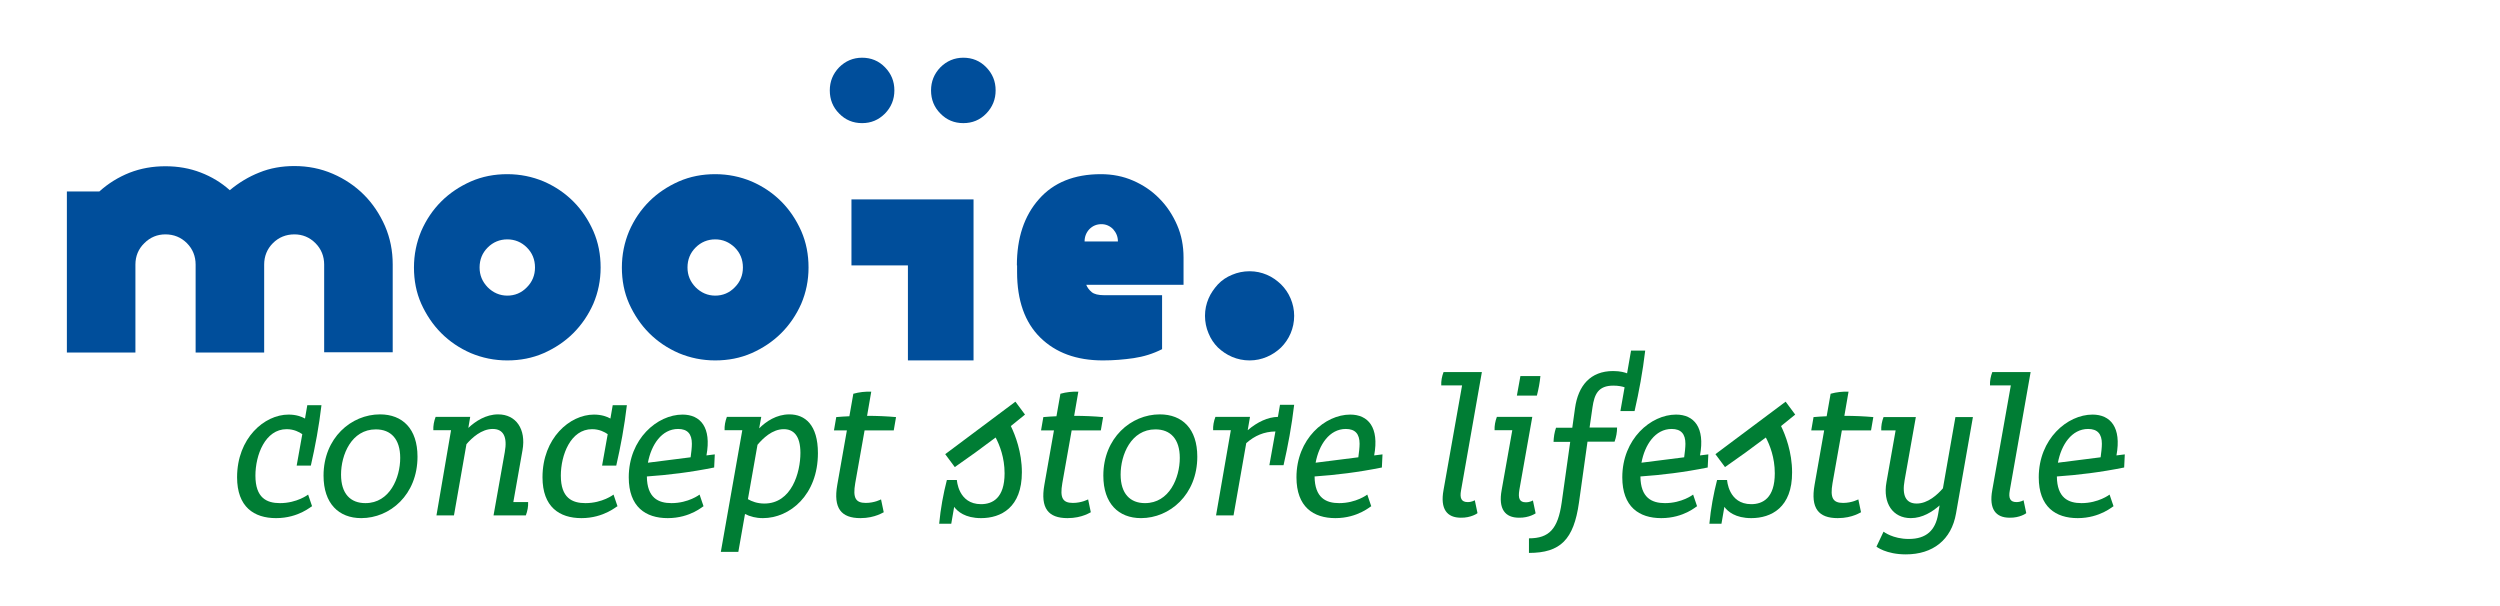
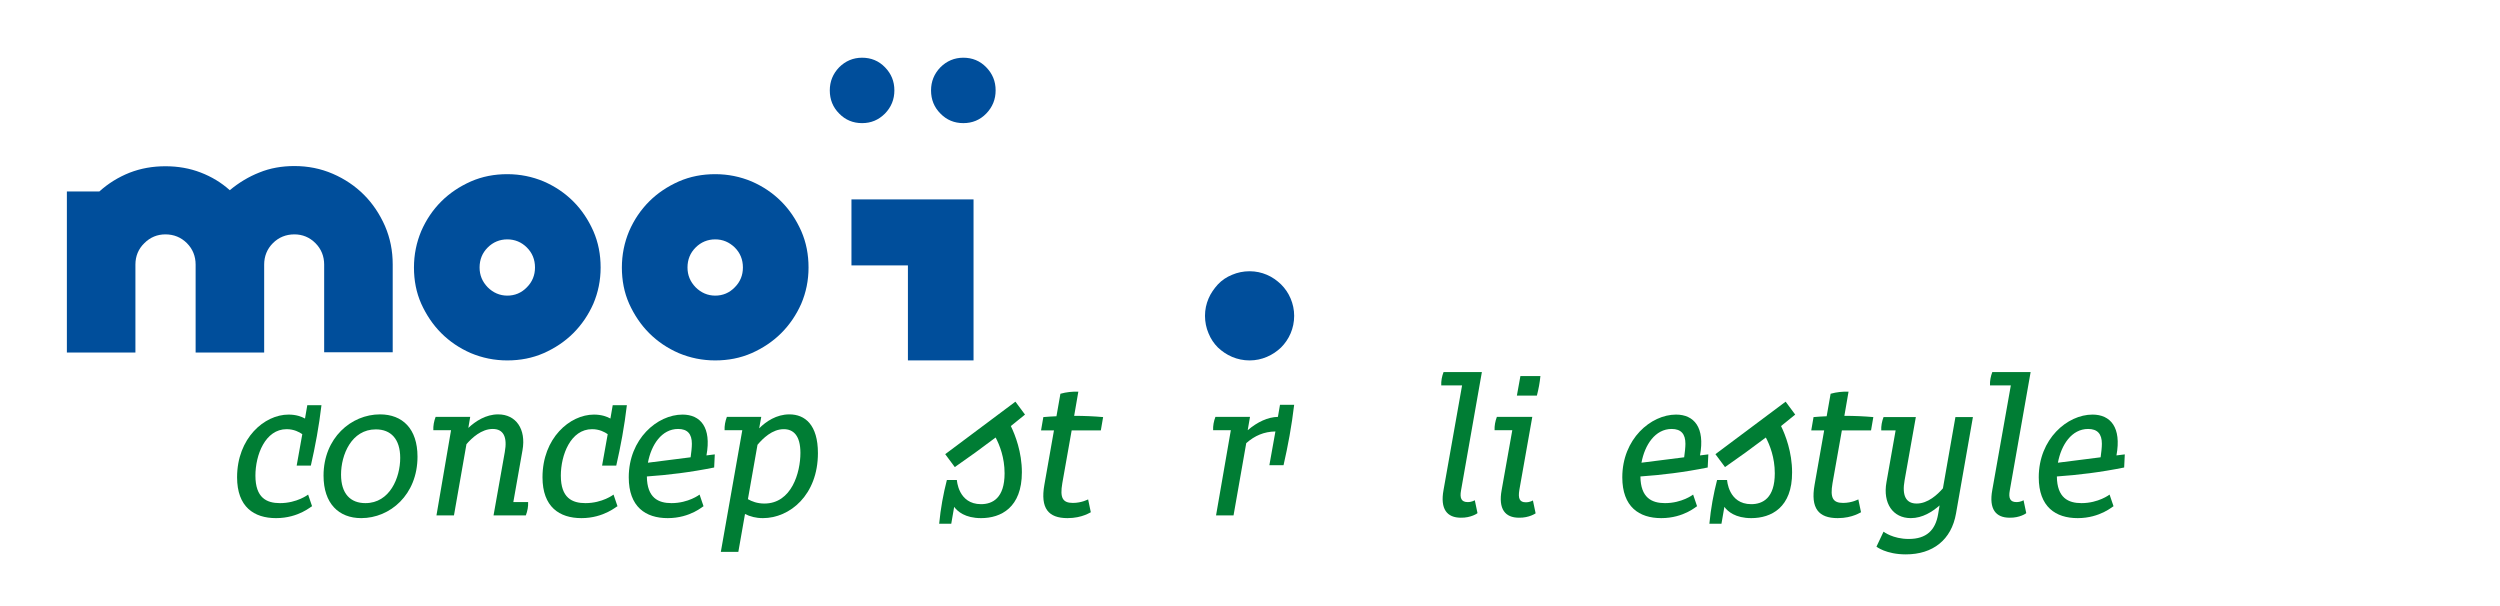
<svg xmlns="http://www.w3.org/2000/svg" xmlns:xlink="http://www.w3.org/1999/xlink" id="Calque_1" x="0px" y="0px" viewBox="0 0 1200 291" style="enable-background:new 0 0 1200 291;" xml:space="preserve">
  <style type="text/css">	.st0{fill:#007D34;}	.st1{clip-path:url(#SVGID_00000043438399171813818050000007844459197180829599_);fill:#004E9B;}</style>
  <g>
    <path class="st0" d="M132.5,248.7c-10.6,0-18.7-5.4-18.7-19.6c0-18.8,13.1-30.1,24.7-30.1c3.7,0,6.3,1,7.9,1.9l1.1-6.4h6.8  c-1.2,10.2-3,19.8-5.1,29h-6.8l2.7-15.1c-1.4-1-4-2.4-7.5-2.4c-10.3,0-15,12.4-15,22.3c0,10.7,5.4,13.2,11.8,13.2  c8.2,0,13.5-4.1,13.5-4.1l1.9,5.6C149.6,242.8,143.5,248.7,132.5,248.7L132.5,248.7z" />
    <path class="st0" d="M173.4,248.7c-10.8,0-18.1-7-18.1-20.4c0-18.1,13.3-29.4,27.1-29.4c10.8,0,18,6.9,18,20.3  C200.4,237.5,187.2,248.7,173.4,248.7L173.4,248.7z M175.4,241.5c11.7,0,16.7-12.2,16.7-21.7c0-9.1-4.5-13.7-11.7-13.7  c-11.7,0-16.7,12.2-16.7,21.7C163.7,237,168.2,241.5,175.4,241.5L175.4,241.5z" />
    <path class="st0" d="M216.5,206.5H208c-0.1-2.1,0.3-4.3,1.1-6.4h16.6l-0.9,5.3c3.4-3.2,8.4-6.5,14.3-6.5c8.6,0,13.5,7.1,11.7,17.2  l-4.4,24.9h7.1c0.1,2.1-0.3,4.3-1.1,6.4h-15.5l5.4-30.4c1.3-7.2-0.6-11.1-5.8-11.1c-5.4,0-10,4.3-12.6,7.3l-6,34.2h-8.4  L216.5,206.5z" />
    <path class="st0" d="M279.1,248.7c-10.6,0-18.7-5.4-18.7-19.6c0-18.8,13.1-30.1,24.7-30.1c3.7,0,6.3,1,7.9,1.9l1.1-6.4h6.8  c-1.2,10.2-3,19.8-5.1,29h-6.8l2.7-15.1c-1.4-1-4-2.4-7.5-2.4c-10.3,0-15,12.4-15,22.3c0,10.7,5.4,13.2,11.8,13.2  c8.2,0,13.5-4.1,13.5-4.1l1.9,5.6C296.2,242.8,290,248.7,279.1,248.7L279.1,248.7z" />
    <path class="st0" d="M320.5,248.7c-10.6,0-18.7-5.4-18.7-19.6c0-18.4,13.7-30.1,25.8-30.1c8.6,0,14,6.1,11.5,19.6l4-0.5l-0.3,6.3  c-11.4,2.3-22.1,3.6-32.3,4.3c0.1,10.3,5.5,12.8,11.8,12.8c8.2,0,13.5-4.1,13.5-4.1l1.9,5.6C337.6,242.8,331.5,248.7,320.5,248.7  L320.5,248.7z M331.5,219.5c0.3-2.2,0.6-4.7,0.6-6.5c0-4.7-2.1-7.1-6.6-7.1c-7.9,0-12.9,7.6-14.5,16.2L331.5,219.5z" />
    <path class="st0" d="M356.3,206.5h-8.5c-0.1-2.1,0.3-4.3,1.1-6.4h16.5l-1,5.5c3.3-3.3,8.3-6.7,14.5-6.7c7.5,0,13.7,5,13.7,18.6  c0,20.1-13.5,31.2-26.4,31.2c-3.5,0-6.3-0.8-8.6-2l-3.2,18.2H346L356.3,206.5z M359,239.6c1.9,1.1,4.5,2.1,7.9,2.1  c13.1,0,17.3-14.9,17.3-24.3c0-8.5-3.5-11.4-8-11.4c-5.5,0-10,4.4-12.6,7.5L359,239.6L359,239.6z" />
-     <path class="st0" d="M413,248.7c-9.2,0-13.1-4.7-11.1-16l4.6-26.1h-6.2l1.1-6.4c2.1-0.2,4.2-0.3,6.3-0.4l1.9-10.8  c2.9-0.8,5.7-1.1,8.6-1l-2,11.6c4.8,0,9.4,0.2,13.9,0.6l-1.1,6.4h-14l-4.5,25.4c-1.2,7,0.2,9.4,5.1,9.4c4.2,0,7.3-1.7,7.3-1.7  l1.3,6.2C424.2,245.7,420.2,248.7,413,248.7L413,248.7z" />
    <path class="st0" d="M470.9,248.7c-7.6,0-11.3-3.2-12.9-5.4l-1.4,8.1h-5.8c0.7-7.4,2-14.4,3.7-21l4.8,0c0,0,0.6,11.6,11.6,11.6  c5.5,0,11.3-2.9,11.3-14.8c0-7.6-2.4-13.6-4.3-17.2c-6.6,5-13.1,9.7-19.6,14.2l-4.6-6.2l33.7-25.2l4.6,6.2  c-2.3,1.9-4.6,3.7-6.8,5.5c2.1,4.3,5.3,12.5,5.3,22.2C490.5,243.6,480.5,248.7,470.9,248.7L470.9,248.7z" />
    <path class="st0" d="M512.4,248.7c-9.2,0-13.1-4.7-11.1-16l4.6-26.1h-6.2l1.1-6.4c2.1-0.2,4.2-0.3,6.3-0.4l1.9-10.8  c2.9-0.8,5.7-1.1,8.6-1l-2,11.6c4.8,0,9.4,0.2,13.9,0.6l-1.1,6.4h-14l-4.5,25.4c-1.2,7,0.2,9.4,5.1,9.4c4.2,0,7.3-1.7,7.3-1.7  l1.3,6.2C523.6,245.7,519.7,248.7,512.4,248.7L512.4,248.7z" />
-     <path class="st0" d="M547.7,248.7c-10.8,0-18.1-7-18.1-20.4c0-18.1,13.3-29.4,27.1-29.4c10.8,0,18,6.9,18,20.3  C574.7,237.5,561.4,248.7,547.7,248.7L547.7,248.7z M549.6,241.5c11.7,0,16.7-12.2,16.7-21.7c0-9.1-4.5-13.7-11.7-13.7  c-11.7,0-16.7,12.2-16.7,21.7C537.9,237,542.5,241.5,549.6,241.5L549.6,241.5z" />
    <path class="st0" d="M590.8,206.5h-8.5c-0.1-2.1,0.3-4.3,1.1-6.4H600l-1.1,6.4c4.7-4,9.7-6.3,14.5-6.4l1-5.8h6.8  c-1.2,10.2-3,19.8-5.1,29h-6.8l2.9-16.2c-5.5,0.1-9.9,2-14,5.6l-6.1,34.7h-8.4L590.8,206.5z" />
-     <path class="st0" d="M641,248.7c-10.6,0-18.7-5.4-18.7-19.6c0-18.4,13.7-30.1,25.8-30.1c8.6,0,14,6.1,11.5,19.6l4-0.5l-0.3,6.3  c-11.4,2.3-22.1,3.6-32.3,4.3c0.1,10.3,5.5,12.8,11.8,12.8c8.2,0,13.5-4.1,13.5-4.1l1.9,5.6C658.1,242.8,651.9,248.7,641,248.7  L641,248.7z M652,219.5c0.3-2.2,0.6-4.7,0.6-6.5c0-4.7-2.1-7.1-6.6-7.1c-7.9,0-12.9,7.6-14.5,16.2L652,219.5z" />
    <path class="st0" d="M701.2,248.5c-6.6,0-10-4.1-8.3-13.3l8.9-50.2h-10c-0.1-2.1,0.3-4.3,1.1-6.4h18.4l-10,56.8  c-0.7,3.8,0.2,5.6,3.2,5.6c2.1,0,3.4-0.9,3.4-0.9l1.3,6.2C709.2,246.4,706,248.6,701.2,248.5L701.2,248.5z" />
    <path class="st0" d="M729.1,248.5c-6.6,0-10-4.1-8.3-13.3l5.1-28.7h-8.5c-0.1-2.1,0.3-4.3,1.1-6.4h17l-6.2,35c-0.7,4.2,0.1,6,3.1,6  c2.1,0,3.4-0.9,3.4-0.9l1.3,6.2C737.1,246.4,734,248.6,729.1,248.5L729.1,248.5z M729.8,180.5h9.6c-0.3,3.2-0.9,6.3-1.7,9.4h-9.6  L729.8,180.5z" />
-     <path class="st0" d="M733.9,258.4c9.7,0,13.9-4.5,15.7-17.1l4.1-29.2h-8c0.1-2.3,0.4-4.5,1.2-6.8h7.8l1.3-9.3  c1.5-10.9,7.4-17.9,18.3-17.9c3.5,0,5.7,0.7,6.7,1.1l1.9-10.9h6.8c-1.2,10.2-3,19.8-5.1,29h-6.8l2-11.4c-1.1-0.4-3-0.8-5.4-0.8  c-7.3,0-9.1,4.2-10,10.4l-1.4,9.7h13.2c0,2.3-0.4,4.5-1.2,6.8h-13l-4.1,29.3c-2.5,17.7-8.9,24.1-24,24.1L733.9,258.4L733.9,258.4z" />
    <path class="st0" d="M797.4,248.7c-10.6,0-18.7-5.4-18.7-19.6c0-18.4,13.7-30.1,25.8-30.1c8.6,0,14,6.1,11.5,19.6l4-0.5l-0.3,6.3  c-11.4,2.3-22.1,3.6-32.3,4.3c0.1,10.3,5.5,12.8,11.8,12.8c8.2,0,13.5-4.1,13.5-4.1l1.9,5.6C814.5,242.8,808.4,248.7,797.4,248.7  L797.4,248.7z M808.4,219.5c0.3-2.2,0.6-4.7,0.6-6.5c0-4.7-2.1-7.1-6.6-7.1c-7.9,0-12.9,7.6-14.5,16.2L808.4,219.5z" />
    <path class="st0" d="M840.6,248.7c-7.6,0-11.3-3.2-12.9-5.4l-1.4,8.1h-5.8c0.7-7.4,2-14.4,3.7-21l4.8,0c0,0,0.6,11.6,11.6,11.6  c5.5,0,11.3-2.9,11.3-14.8c0-7.6-2.4-13.6-4.3-17.2c-6.6,5-13.1,9.7-19.6,14.2l-4.6-6.2l33.7-25.2l4.6,6.2  c-2.3,1.9-4.6,3.7-6.8,5.5c2.1,4.3,5.3,12.5,5.3,22.2C860.3,243.6,850.2,248.7,840.6,248.7L840.6,248.7z" />
    <path class="st0" d="M882.1,248.7c-9.2,0-13.1-4.7-11.1-16l4.6-26.1h-6.2l1.1-6.4c2.1-0.2,4.2-0.3,6.3-0.4l1.9-10.8  c2.9-0.8,5.7-1.1,8.6-1l-2,11.6c4.8,0,9.4,0.2,13.9,0.6l-1.1,6.4h-14l-4.5,25.4c-1.2,7,0.2,9.4,5.1,9.4c4.2,0,7.3-1.7,7.3-1.7  l1.3,6.2C893.3,245.7,889.4,248.7,882.1,248.7L882.1,248.7z" />
    <path class="st0" d="M914.8,266.1c-9.5,0-14.1-3.7-14.1-3.7l3.4-7.2c0,0,4.4,3.5,12.1,3.5c8.5,0,12.8-4.2,14.1-11.9l0.7-4.2  c-3.4,3-8.2,6.1-13.8,6.1c-8.6,0-13.5-7.1-11.7-17.2l4.4-24.9H903c-0.1-2.1,0.3-4.3,1.1-6.4h15.5l-5.4,30.4  c-1.3,7.2,0.6,11.1,5.8,11.1c5.4,0,10-4.3,12.6-7.3l6-34.2h8.4l-8.1,46.2C936.7,259.2,927.7,266.1,914.8,266.1L914.8,266.1z" />
    <path class="st0" d="M964.6,248.5c-6.6,0-10-4.1-8.3-13.3l8.9-50.2h-10c-0.1-2.1,0.3-4.3,1.1-6.4h18.4l-10,56.8  c-0.7,3.8,0.2,5.6,3.2,5.6c2.1,0,3.4-0.9,3.4-0.9l1.3,6.2C972.6,246.4,969.5,248.6,964.6,248.5L964.6,248.5z" />
    <path class="st0" d="M997.3,248.7c-10.6,0-18.7-5.4-18.7-19.6c0-18.4,13.7-30.1,25.8-30.1c8.6,0,14,6.1,11.5,19.6l4-0.5l-0.3,6.3  c-11.4,2.3-22.1,3.6-32.3,4.3c0.1,10.3,5.5,12.8,11.8,12.8c8.2,0,13.5-4.1,13.5-4.1l1.9,5.6C1014.4,242.8,1008.2,248.7,997.3,248.7  L997.3,248.7z M1008.3,219.5c0.3-2.2,0.6-4.7,0.6-6.5c0-4.7-2.1-7.1-6.6-7.1c-7.9,0-12.9,7.6-14.5,16.2L1008.3,219.5z" />
  </g>
  <g>
    <defs>
      <rect id="SVGID_1_" x="32.1" y="27.8" width="1135.3" height="256" />
    </defs>
    <clipPath id="SVGID_00000174589254456111318690000006098676064963407015_">
      <use xlink:href="#SVGID_1_" style="overflow:visible;" />
    </clipPath>
    <path style="clip-path:url(#SVGID_00000174589254456111318690000006098676064963407015_);fill:#004E9B;" d="M141.3,79.7  c6.5,0,12.6,1.2,18.4,3.7c5.8,2.5,10.8,5.9,15,10.1c4.2,4.2,7.6,9.3,10.1,15c2.5,5.8,3.7,11.9,3.7,18.4v42.2h-32.9V127  c0-4-1.4-7.5-4.2-10.3c-2.8-2.8-6.2-4.2-10.1-4.2c-4,0-7.5,1.4-10.3,4.2c-2.8,2.8-4.2,6.3-4.2,10.3v42.2H93.9V127  c0-4-1.4-7.5-4.2-10.3c-2.8-2.8-6.3-4.2-10.3-4.2c-3.9,0-7.3,1.4-10.1,4.2C66.4,119.5,65,123,65,127v42.2H32.1V91.9h15.6  c4.3-3.9,9.2-6.9,14.5-9c5.4-2.1,11.1-3.1,17.2-3.1s11.7,1,16.9,3c5.2,2,9.9,4.8,14,8.5c4.3-3.6,9.1-6.5,14.2-8.5  C129.6,80.7,135.3,79.7,141.3,79.7" />
    <path style="clip-path:url(#SVGID_00000174589254456111318690000006098676064963407015_);fill:#004E9B;" d="M243.5,114.9  c-3.6,0-6.8,1.3-9.4,3.9c-2.6,2.6-3.9,5.8-3.9,9.6c0,3.7,1.3,6.8,3.9,9.5c2.6,2.6,5.8,4,9.4,4c3.6,0,6.8-1.3,9.4-4  c2.6-2.6,3.9-5.8,3.9-9.5c0-3.8-1.3-7-3.9-9.6C250.3,116.2,247.1,114.9,243.5,114.9 M243.5,173c-6.2,0-12-1.2-17.5-3.5  c-5.5-2.4-10.2-5.6-14.2-9.6c-4-4-7.2-8.8-9.6-14.1c-2.4-5.4-3.5-11.2-3.5-17.4c0-6.2,1.2-12,3.5-17.5c2.4-5.5,5.6-10.2,9.6-14.2  c4-4,8.8-7.2,14.2-9.6c5.5-2.4,11.3-3.5,17.5-3.5c6.2,0,12,1.2,17.5,3.5c5.5,2.4,10.2,5.6,14.2,9.6c4,4,7.2,8.8,9.6,14.2  c2.4,5.5,3.5,11.3,3.5,17.5c0,6.2-1.2,12-3.5,17.4c-2.4,5.4-5.6,10.1-9.6,14.1c-4,4-8.8,7.2-14.2,9.6  C255.5,171.9,249.7,173,243.5,173" />
    <path style="clip-path:url(#SVGID_00000174589254456111318690000006098676064963407015_);fill:#004E9B;" d="M343.3,114.9  c-3.6,0-6.8,1.3-9.4,3.9c-2.6,2.6-3.9,5.8-3.9,9.6c0,3.7,1.3,6.8,3.9,9.5c2.6,2.6,5.8,4,9.4,4s6.8-1.3,9.4-4  c2.6-2.6,3.9-5.8,3.9-9.5c0-3.8-1.3-7-3.9-9.6C350,116.2,346.9,114.9,343.3,114.9 M343.3,173c-6.2,0-12-1.2-17.5-3.5  c-5.5-2.4-10.2-5.6-14.2-9.6c-4-4-7.2-8.8-9.6-14.1c-2.4-5.4-3.5-11.2-3.5-17.4c0-6.2,1.2-12,3.5-17.5c2.4-5.5,5.6-10.2,9.6-14.2  c4-4,8.8-7.2,14.2-9.6c5.5-2.4,11.3-3.5,17.5-3.5c6.2,0,12,1.2,17.5,3.5c5.5,2.4,10.2,5.6,14.2,9.6c4,4,7.2,8.8,9.6,14.2  c2.4,5.5,3.5,11.3,3.5,17.5c0,6.2-1.2,12-3.5,17.4c-2.4,5.4-5.6,10.1-9.6,14.1c-4,4-8.8,7.2-14.2,9.6  C355.3,171.9,349.5,173,343.3,173" />
    <path style="clip-path:url(#SVGID_00000174589254456111318690000006098676064963407015_);fill:#004E9B;" d="M462.4,59.1  c-4.3,0-8-1.5-11-4.6c-3-3-4.5-6.7-4.5-11.1c0-4.3,1.5-8,4.5-11.1c3-3,6.7-4.6,11-4.6c4.3,0,8,1.5,11,4.6c3,3.1,4.5,6.7,4.5,11.1  c0,4.3-1.5,8-4.5,11.1C470.4,57.6,466.7,59.1,462.4,59.1 M408.7,95.7h58.6V173h-31.5v-45.6h-27.1V95.7z M413.8,59.1  c-4.3,0-8-1.5-11-4.6c-3-3-4.5-6.7-4.5-11.1c0-4.3,1.5-8,4.5-11.1c3-3,6.7-4.6,11-4.6c4.3,0,8,1.5,11,4.6c3,3.1,4.5,6.7,4.5,11.1  c0,4.3-1.5,8-4.5,11.1C421.7,57.6,418.1,59.1,413.8,59.1" />
-     <path style="clip-path:url(#SVGID_00000174589254456111318690000006098676064963407015_);fill:#004E9B;" d="M528.7,107.6  c-2.3,0-4.2,0.8-5.8,2.4c-1.5,1.6-2.3,3.6-2.3,5.9h16c0-2.3-0.8-4.2-2.3-5.9C532.7,108.4,530.8,107.6,528.7,107.6 M488.1,127.4  c0-13.2,3.5-23.8,10.6-31.8c7-8,17-12,29.7-12c5.5,0,10.7,1,15.5,3.1c4.8,2.1,9,4.9,12.6,8.6c3.6,3.6,6.4,7.9,8.5,12.7  c2.1,4.8,3.1,10,3.1,15.6v13.1h-46.7c0.5,1.3,1.4,2.5,2.6,3.5c1.2,1,3.2,1.5,6.1,1.5h27.7v25.9c-4.3,2.2-8.9,3.6-13.6,4.3  c-4.8,0.7-9.7,1.1-14.8,1.1c-12.7,0-22.7-3.7-30.1-11c-7.4-7.3-11.1-17.8-11.1-31.4V127.4z" />
    <path style="clip-path:url(#SVGID_00000174589254456111318690000006098676064963407015_);fill:#004E9B;" d="M621.2,151.6  c0,3-0.6,5.8-1.7,8.4c-1.1,2.6-2.7,4.9-4.6,6.8c-2,1.9-4.2,3.4-6.8,4.5c-2.6,1.1-5.3,1.7-8.3,1.7c-3,0-5.8-0.6-8.4-1.7  c-2.6-1.1-4.9-2.7-6.8-4.5c-1.9-1.9-3.4-4.1-4.5-6.8c-1.1-2.6-1.7-5.4-1.7-8.4c0-3,0.6-5.7,1.7-8.3c1.1-2.6,2.7-4.8,4.5-6.8  c1.9-2,4.1-3.5,6.8-4.6c2.6-1.1,5.4-1.7,8.4-1.7c3,0,5.7,0.6,8.3,1.7c2.6,1.1,4.8,2.7,6.8,4.6c2,2,3.5,4.2,4.6,6.8  C620.6,145.9,621.2,148.7,621.2,151.6" />
  </g>
</svg>